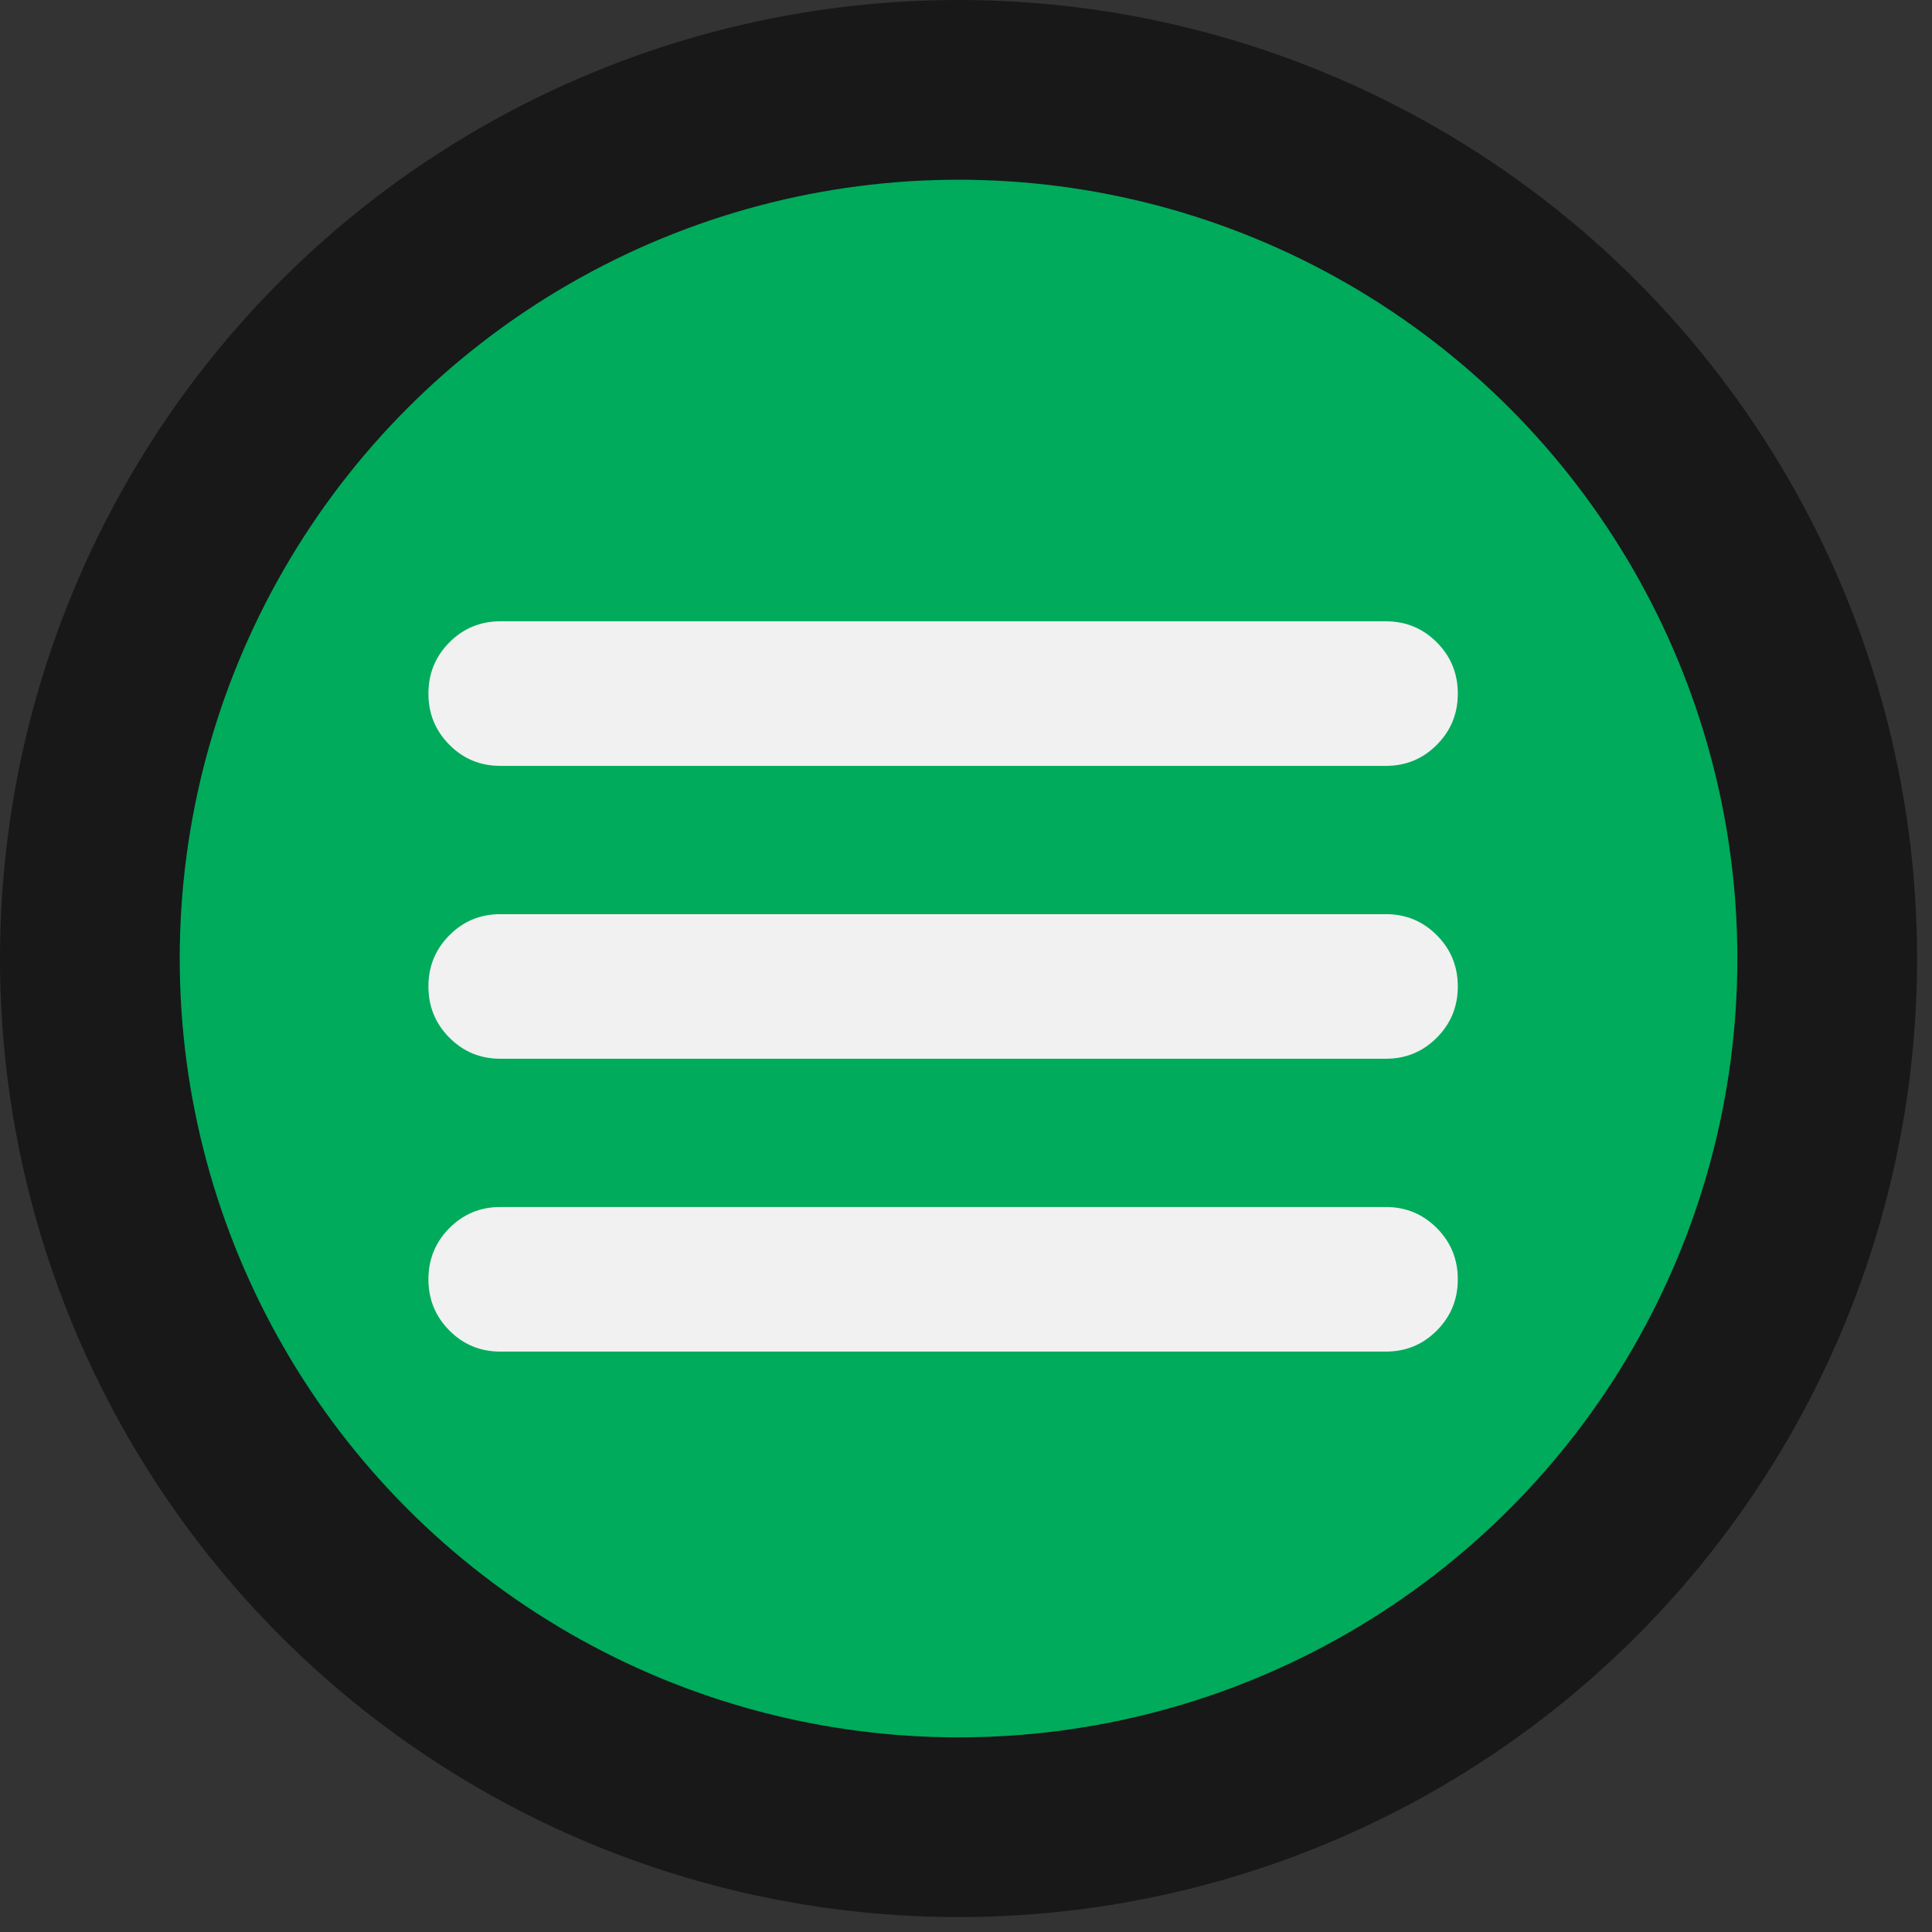
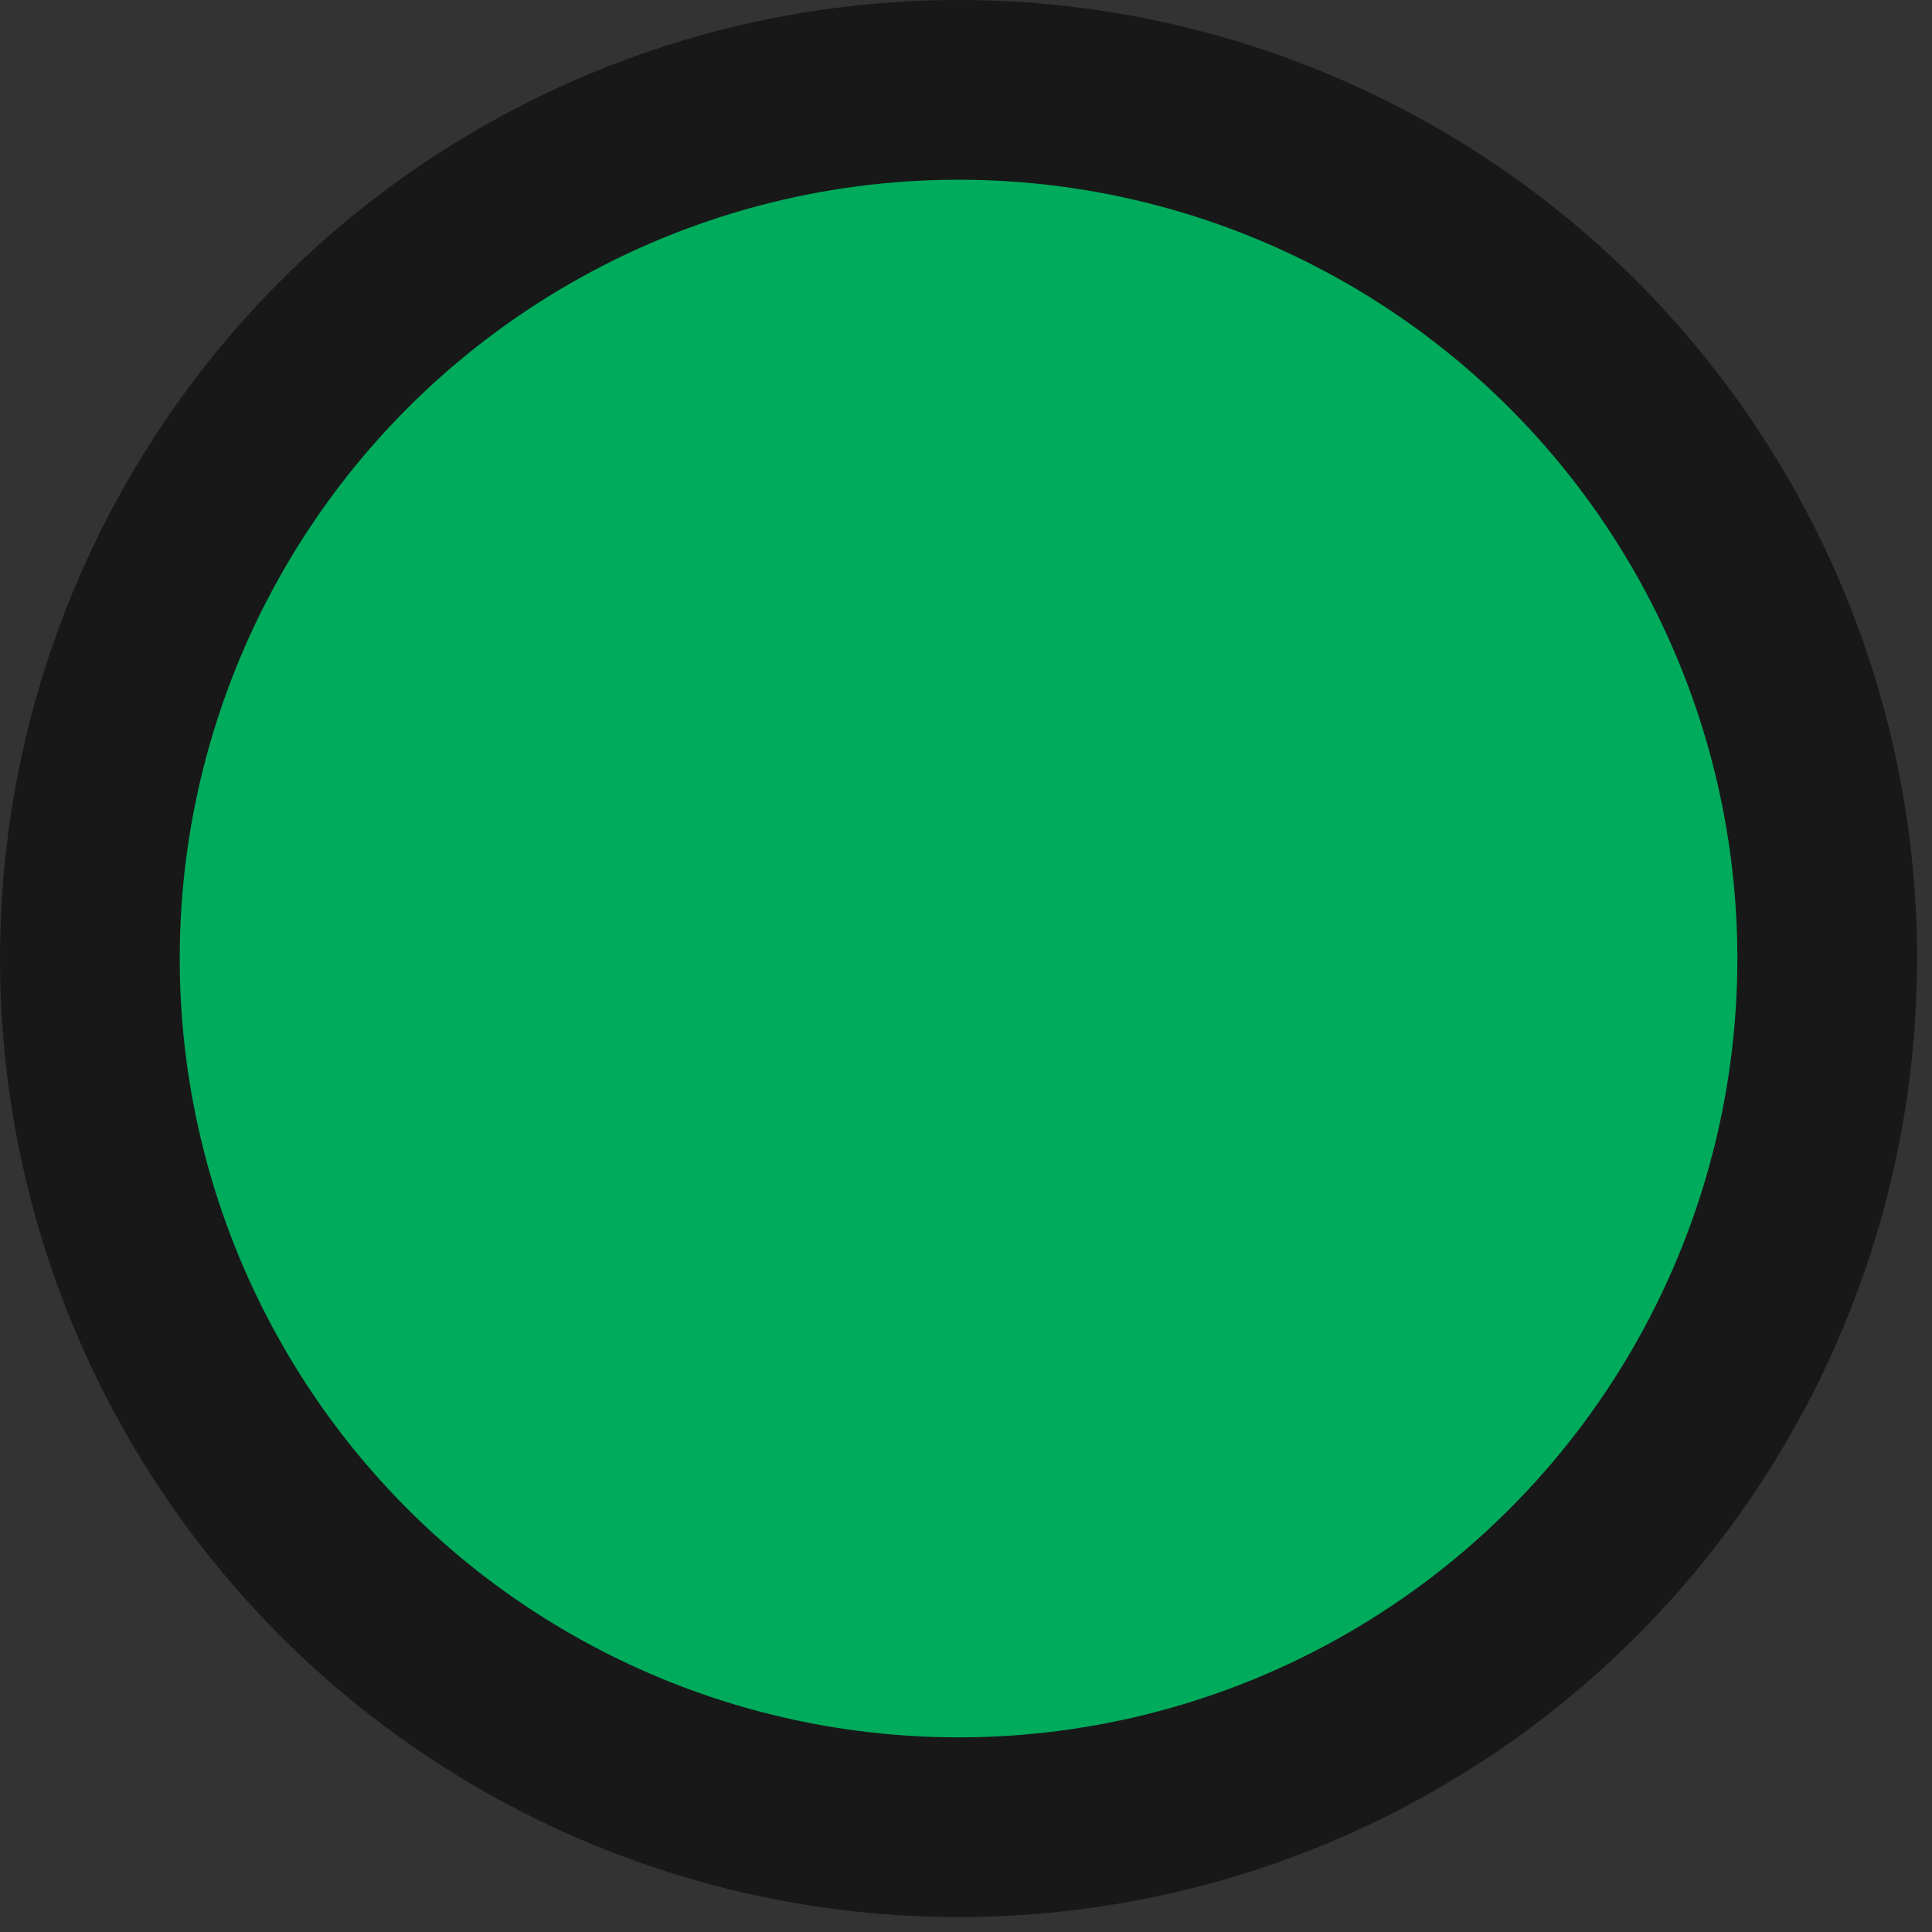
<svg xmlns="http://www.w3.org/2000/svg" width="43" height="43" viewBox="0 0 43 43" fill="none">
  <rect x="0" y="0" width="43" height="43" fill="#333333" stroke="none" />
  <circle cx="21.334" cy="21.334" r="19.334" fill="#00AB5C" stroke="#181818" stroke-width="4" />
-   <path d="M11.136 30.082C10.691 30.082 10.313 29.926 10.002 29.613C9.691 29.3 9.535 28.92 9.535 28.473C9.535 28.026 9.691 27.646 10.002 27.333C10.313 27.021 10.691 26.864 11.136 26.864H30.845C31.29 26.864 31.668 27.021 31.979 27.333C32.291 27.646 32.446 28.026 32.446 28.473C32.446 28.92 32.291 29.3 31.979 29.613C31.668 29.926 31.29 30.082 30.845 30.082H11.136ZM11.136 23.564C10.691 23.564 10.313 23.408 10.002 23.095C9.691 22.782 9.535 22.402 9.535 21.955C9.535 21.508 9.691 21.128 10.002 20.815C10.313 20.503 10.691 20.346 11.136 20.346H30.845C31.29 20.346 31.668 20.503 31.979 20.815C32.291 21.128 32.446 21.508 32.446 21.955C32.446 22.402 32.291 22.782 31.979 23.095C31.668 23.408 31.29 23.564 30.845 23.564H11.136ZM11.136 17.046C10.691 17.046 10.313 16.89 10.002 16.577C9.691 16.264 9.535 15.884 9.535 15.437C9.535 14.99 9.691 14.61 10.002 14.297C10.313 13.985 10.691 13.828 11.136 13.828H30.845C31.29 13.828 31.668 13.985 31.979 14.297C32.291 14.61 32.446 14.99 32.446 15.437C32.446 15.884 32.291 16.264 31.979 16.577C31.668 16.89 31.29 17.046 30.845 17.046H11.136Z" fill="#F1F1F1" />
</svg>